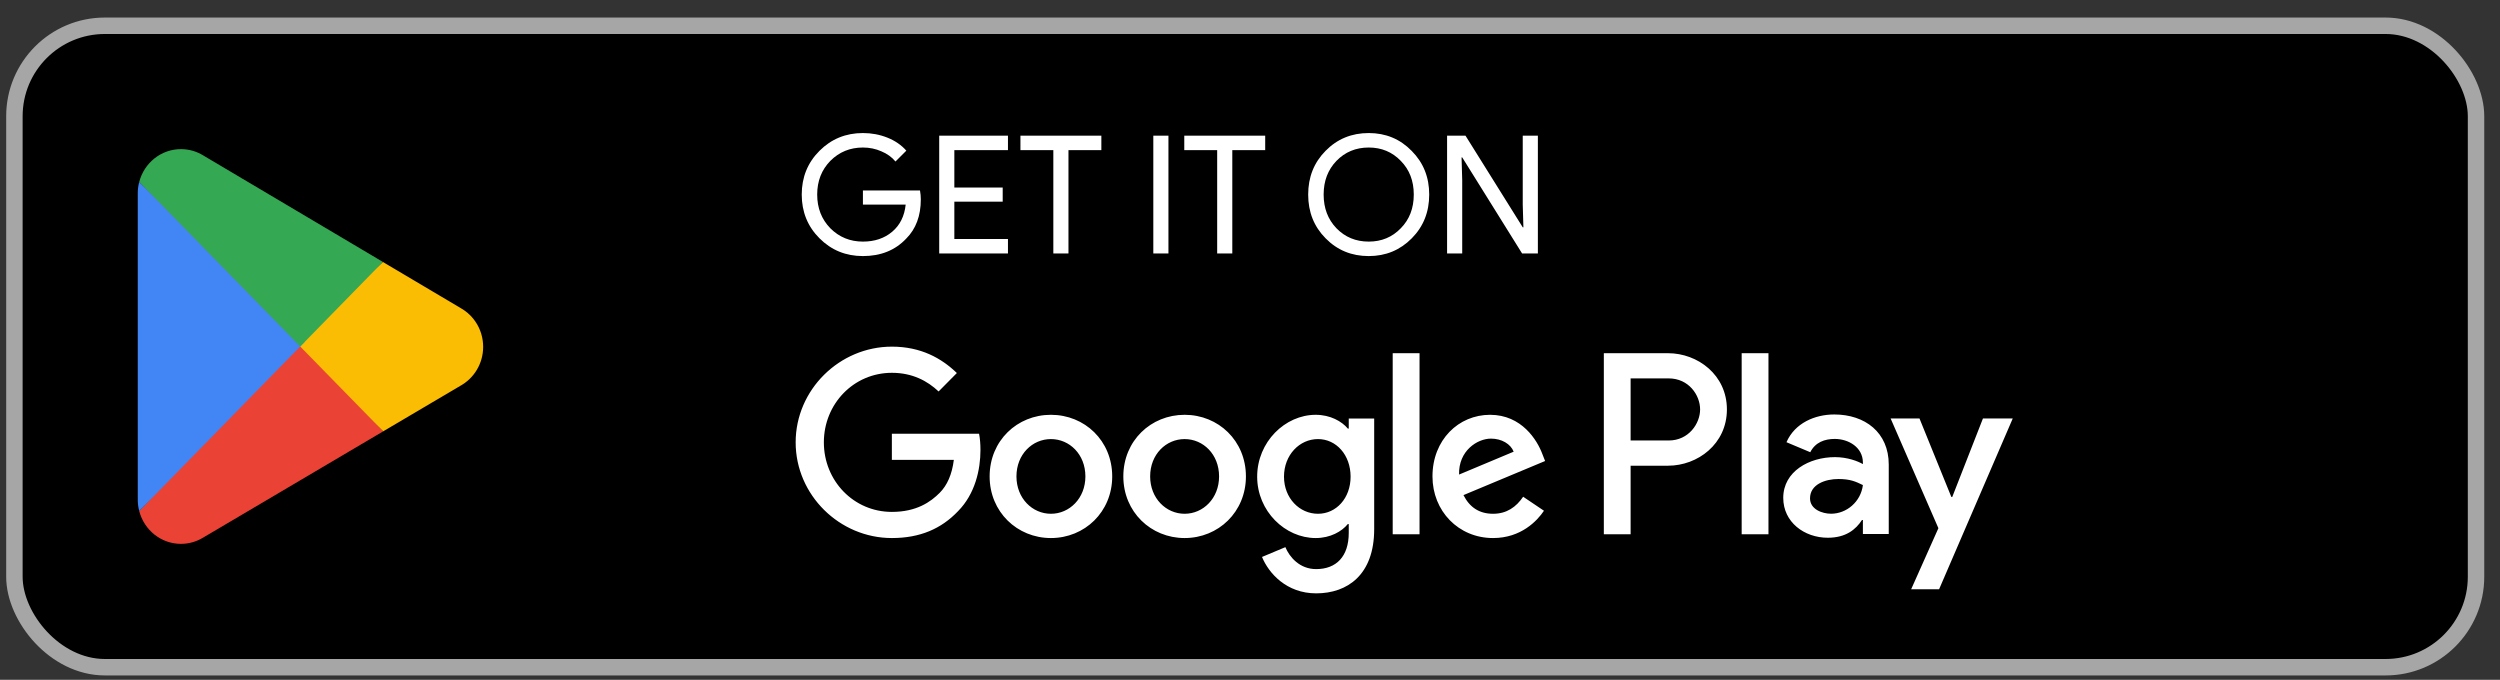
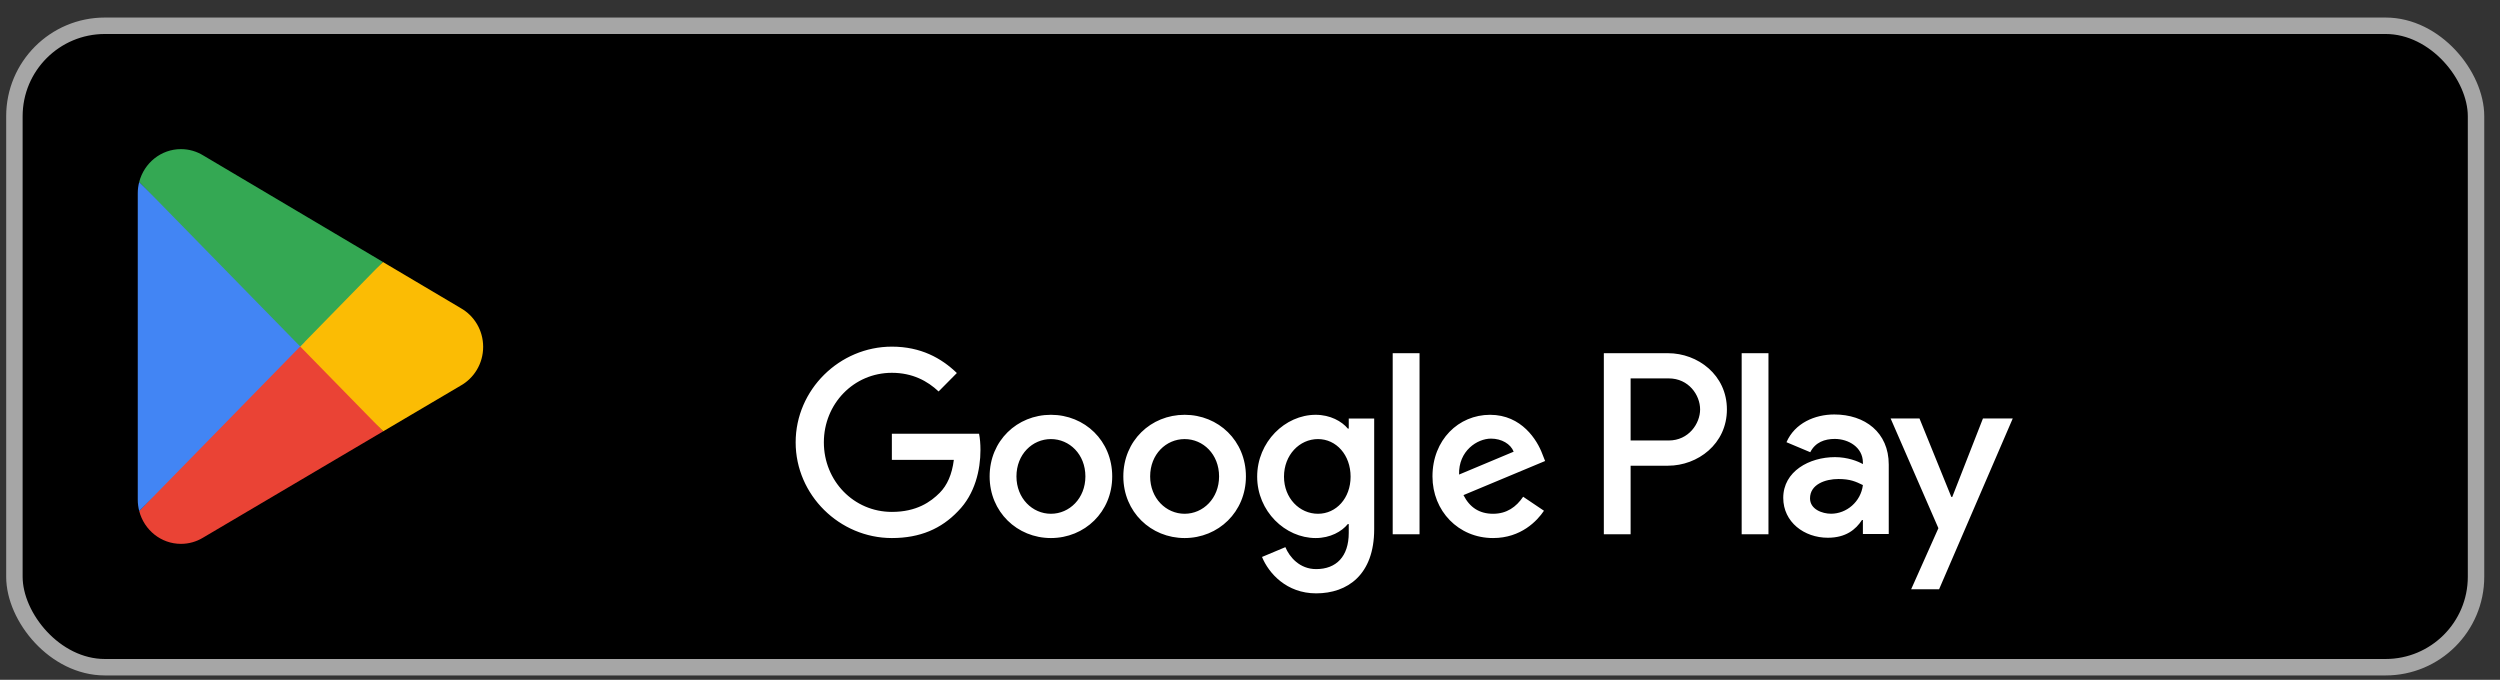
<svg xmlns="http://www.w3.org/2000/svg" width="114" height="31" viewBox="0 0 114 31" fill="none">
  <rect x="0" y="0" width="114" height="31" fill="#333333" stroke="none" />
  <rect x="0.657" y="1.175" width="112.25" height="29.25" rx="4.125" fill="black" />
  <rect x="0.657" y="1.175" width="112.25" height="29.25" rx="4.125" stroke="#A6A6A6" stroke-width="0.75" />
  <path d="M13.636 15.396L6.349 23.304C6.35 23.306 6.35 23.308 6.35 23.309C6.574 24.168 7.341 24.8 8.251 24.8C8.615 24.8 8.957 24.699 9.249 24.523L9.273 24.509L17.474 19.669L13.636 15.396Z" fill="#EA4335" />
  <path d="M21.007 14.049L21 14.044L17.459 11.946L13.47 15.576L17.473 19.669L20.995 17.591C21.612 17.249 22.032 16.584 22.032 15.816C22.032 15.054 21.618 14.392 21.007 14.049Z" fill="#FBBC04" />
  <path d="M6.349 8.295C6.305 8.46 6.282 8.633 6.282 8.813V22.787C6.282 22.966 6.305 23.14 6.349 23.304L13.886 15.598L6.349 8.295Z" fill="#4285F4" />
  <path d="M13.689 15.8L17.46 11.944L9.268 7.088C8.97 6.905 8.623 6.8 8.251 6.8C7.341 6.8 6.573 7.433 6.349 8.293C6.349 8.293 6.349 8.294 6.349 8.295L13.689 15.8Z" fill="#34A853" />
-   <path d="M41.989 9.09C41.989 9.84 41.767 10.437 41.322 10.882C40.822 11.412 40.164 11.677 39.349 11.677C38.569 11.677 37.909 11.407 37.369 10.867C36.829 10.327 36.559 9.662 36.559 8.872C36.559 8.082 36.829 7.417 37.369 6.877C37.909 6.337 38.569 6.067 39.349 6.067C39.744 6.067 40.117 6.137 40.467 6.277C40.817 6.417 41.104 6.615 41.329 6.87L40.834 7.365C40.669 7.165 40.454 7.01 40.189 6.9C39.929 6.785 39.649 6.727 39.349 6.727C38.764 6.727 38.269 6.93 37.864 7.335C37.464 7.745 37.264 8.257 37.264 8.872C37.264 9.487 37.464 10 37.864 10.41C38.269 10.815 38.764 11.017 39.349 11.017C39.884 11.017 40.329 10.867 40.684 10.567C41.039 10.267 41.244 9.855 41.299 9.33H39.349V8.685H41.952C41.977 8.825 41.989 8.96 41.989 9.09ZM45.963 6.187V6.847H43.518V8.55H45.723V9.195H43.518V10.897H45.963V11.557H42.828V6.187H45.963ZM48.722 6.847V11.557H48.032V6.847H46.532V6.187H50.222V6.847H48.722ZM53.281 11.557H52.591V6.187H53.281V11.557ZM56.193 6.847V11.557H55.503V6.847H54.003V6.187H57.693V6.847H56.193ZM65.172 8.872C65.172 9.667 64.907 10.332 64.377 10.867C63.843 11.407 63.188 11.677 62.413 11.677C61.633 11.677 60.977 11.407 60.447 10.867C59.917 10.332 59.653 9.667 59.653 8.872C59.653 8.077 59.917 7.412 60.447 6.877C60.977 6.337 61.633 6.067 62.413 6.067C63.193 6.067 63.847 6.34 64.377 6.885C64.907 7.42 65.172 8.082 65.172 8.872ZM60.358 8.872C60.358 9.492 60.553 10.005 60.943 10.41C61.337 10.815 61.828 11.017 62.413 11.017C62.998 11.017 63.485 10.815 63.875 10.41C64.27 10.01 64.468 9.497 64.468 8.872C64.468 8.247 64.27 7.735 63.875 7.335C63.485 6.93 62.998 6.727 62.413 6.727C61.828 6.727 61.337 6.93 60.943 7.335C60.553 7.74 60.358 8.252 60.358 8.872ZM66.677 11.557H65.987V6.187H66.827L69.437 10.365H69.467L69.437 9.33V6.187H70.127V11.557H69.407L66.677 7.177H66.647L66.677 8.212V11.557Z" fill="white" />
  <path d="M79.42 24.364H80.642V16.106H79.42V24.364ZM90.423 19.081L89.023 22.661H88.981L87.528 19.081H86.212L88.391 24.085L87.149 26.869H88.423L91.782 19.081H90.423ZM83.496 23.426C83.095 23.426 82.537 23.225 82.537 22.725C82.537 22.088 83.232 21.843 83.832 21.843C84.369 21.843 84.622 21.96 84.948 22.119C84.853 22.884 84.201 23.426 83.496 23.426ZM83.643 18.9C82.758 18.9 81.842 19.293 81.463 20.165L82.548 20.621C82.779 20.165 83.211 20.015 83.664 20.015C84.296 20.015 84.938 20.398 84.948 21.078V21.163C84.727 21.035 84.254 20.845 83.674 20.845C82.506 20.845 81.316 21.493 81.316 22.703C81.316 23.809 82.274 24.521 83.348 24.521C84.169 24.521 84.622 24.149 84.906 23.713H84.948V24.351H86.127V21.184C86.127 19.718 85.043 18.9 83.643 18.9ZM76.093 20.086H74.356V17.255H76.093C77.007 17.255 77.525 18.018 77.525 18.67C77.525 19.311 77.007 20.086 76.093 20.086ZM76.062 16.106H73.135V24.364H74.356V21.236H76.062C77.416 21.236 78.747 20.246 78.747 18.67C78.747 17.095 77.416 16.106 76.062 16.106ZM60.1 23.428C59.257 23.428 58.55 22.715 58.55 21.736C58.55 20.746 59.257 20.022 60.1 20.022C60.934 20.022 61.587 20.746 61.587 21.736C61.587 22.715 60.934 23.428 60.1 23.428ZM61.503 19.543H61.461C61.187 19.213 60.66 18.915 59.995 18.915C58.603 18.915 57.327 20.149 57.327 21.736C57.327 23.311 58.603 24.535 59.995 24.535C60.66 24.535 61.187 24.237 61.461 23.896H61.503V24.301C61.503 25.376 60.934 25.951 60.016 25.951C59.267 25.951 58.803 25.407 58.613 24.95L57.548 25.397C57.854 26.142 58.666 27.057 60.016 27.057C61.45 27.057 62.663 26.206 62.663 24.131V19.085H61.503V19.543ZM63.507 24.364H64.731V16.105H63.507V24.364ZM66.534 21.64C66.502 20.555 67.367 20.001 67.989 20.001C68.475 20.001 68.886 20.245 69.023 20.597L66.534 21.64ZM70.331 20.703C70.099 20.076 69.392 18.915 67.947 18.915C66.513 18.915 65.321 20.054 65.321 21.725C65.321 23.3 66.502 24.535 68.084 24.535C69.361 24.535 70.099 23.747 70.405 23.29L69.456 22.651C69.139 23.119 68.707 23.428 68.084 23.428C67.462 23.428 67.019 23.14 66.734 22.577L70.457 21.022L70.331 20.703ZM40.669 19.778V20.969H43.495C43.411 21.64 43.19 22.129 42.853 22.47C42.441 22.885 41.797 23.343 40.669 23.343C38.929 23.343 37.568 21.927 37.568 20.171C37.568 18.415 38.929 17 40.669 17C41.608 17 42.294 17.372 42.8 17.851L43.633 17.01C42.926 16.329 41.988 15.807 40.669 15.807C38.286 15.807 36.282 17.766 36.282 20.171C36.282 22.577 38.286 24.535 40.669 24.535C41.956 24.535 42.926 24.109 43.685 23.311C44.466 22.523 44.709 21.417 44.709 20.522C44.709 20.245 44.688 19.99 44.645 19.778H40.669ZM47.922 23.428C47.078 23.428 46.35 22.725 46.35 21.725C46.35 20.714 47.078 20.022 47.922 20.022C48.766 20.022 49.494 20.714 49.494 21.725C49.494 22.725 48.766 23.428 47.922 23.428ZM47.922 18.915C46.382 18.915 45.127 20.097 45.127 21.725C45.127 23.343 46.382 24.535 47.922 24.535C49.462 24.535 50.717 23.343 50.717 21.725C50.717 20.097 49.462 18.915 47.922 18.915ZM54.019 23.428C53.175 23.428 52.447 22.725 52.447 21.725C52.447 20.714 53.175 20.022 54.019 20.022C54.863 20.022 55.59 20.714 55.59 21.725C55.59 22.725 54.863 23.428 54.019 23.428ZM54.019 18.915C52.48 18.915 51.224 20.097 51.224 21.725C51.224 23.343 52.48 24.535 54.019 24.535C55.559 24.535 56.814 23.343 56.814 21.725C56.814 20.097 55.559 18.915 54.019 18.915Z" fill="white" />
</svg>